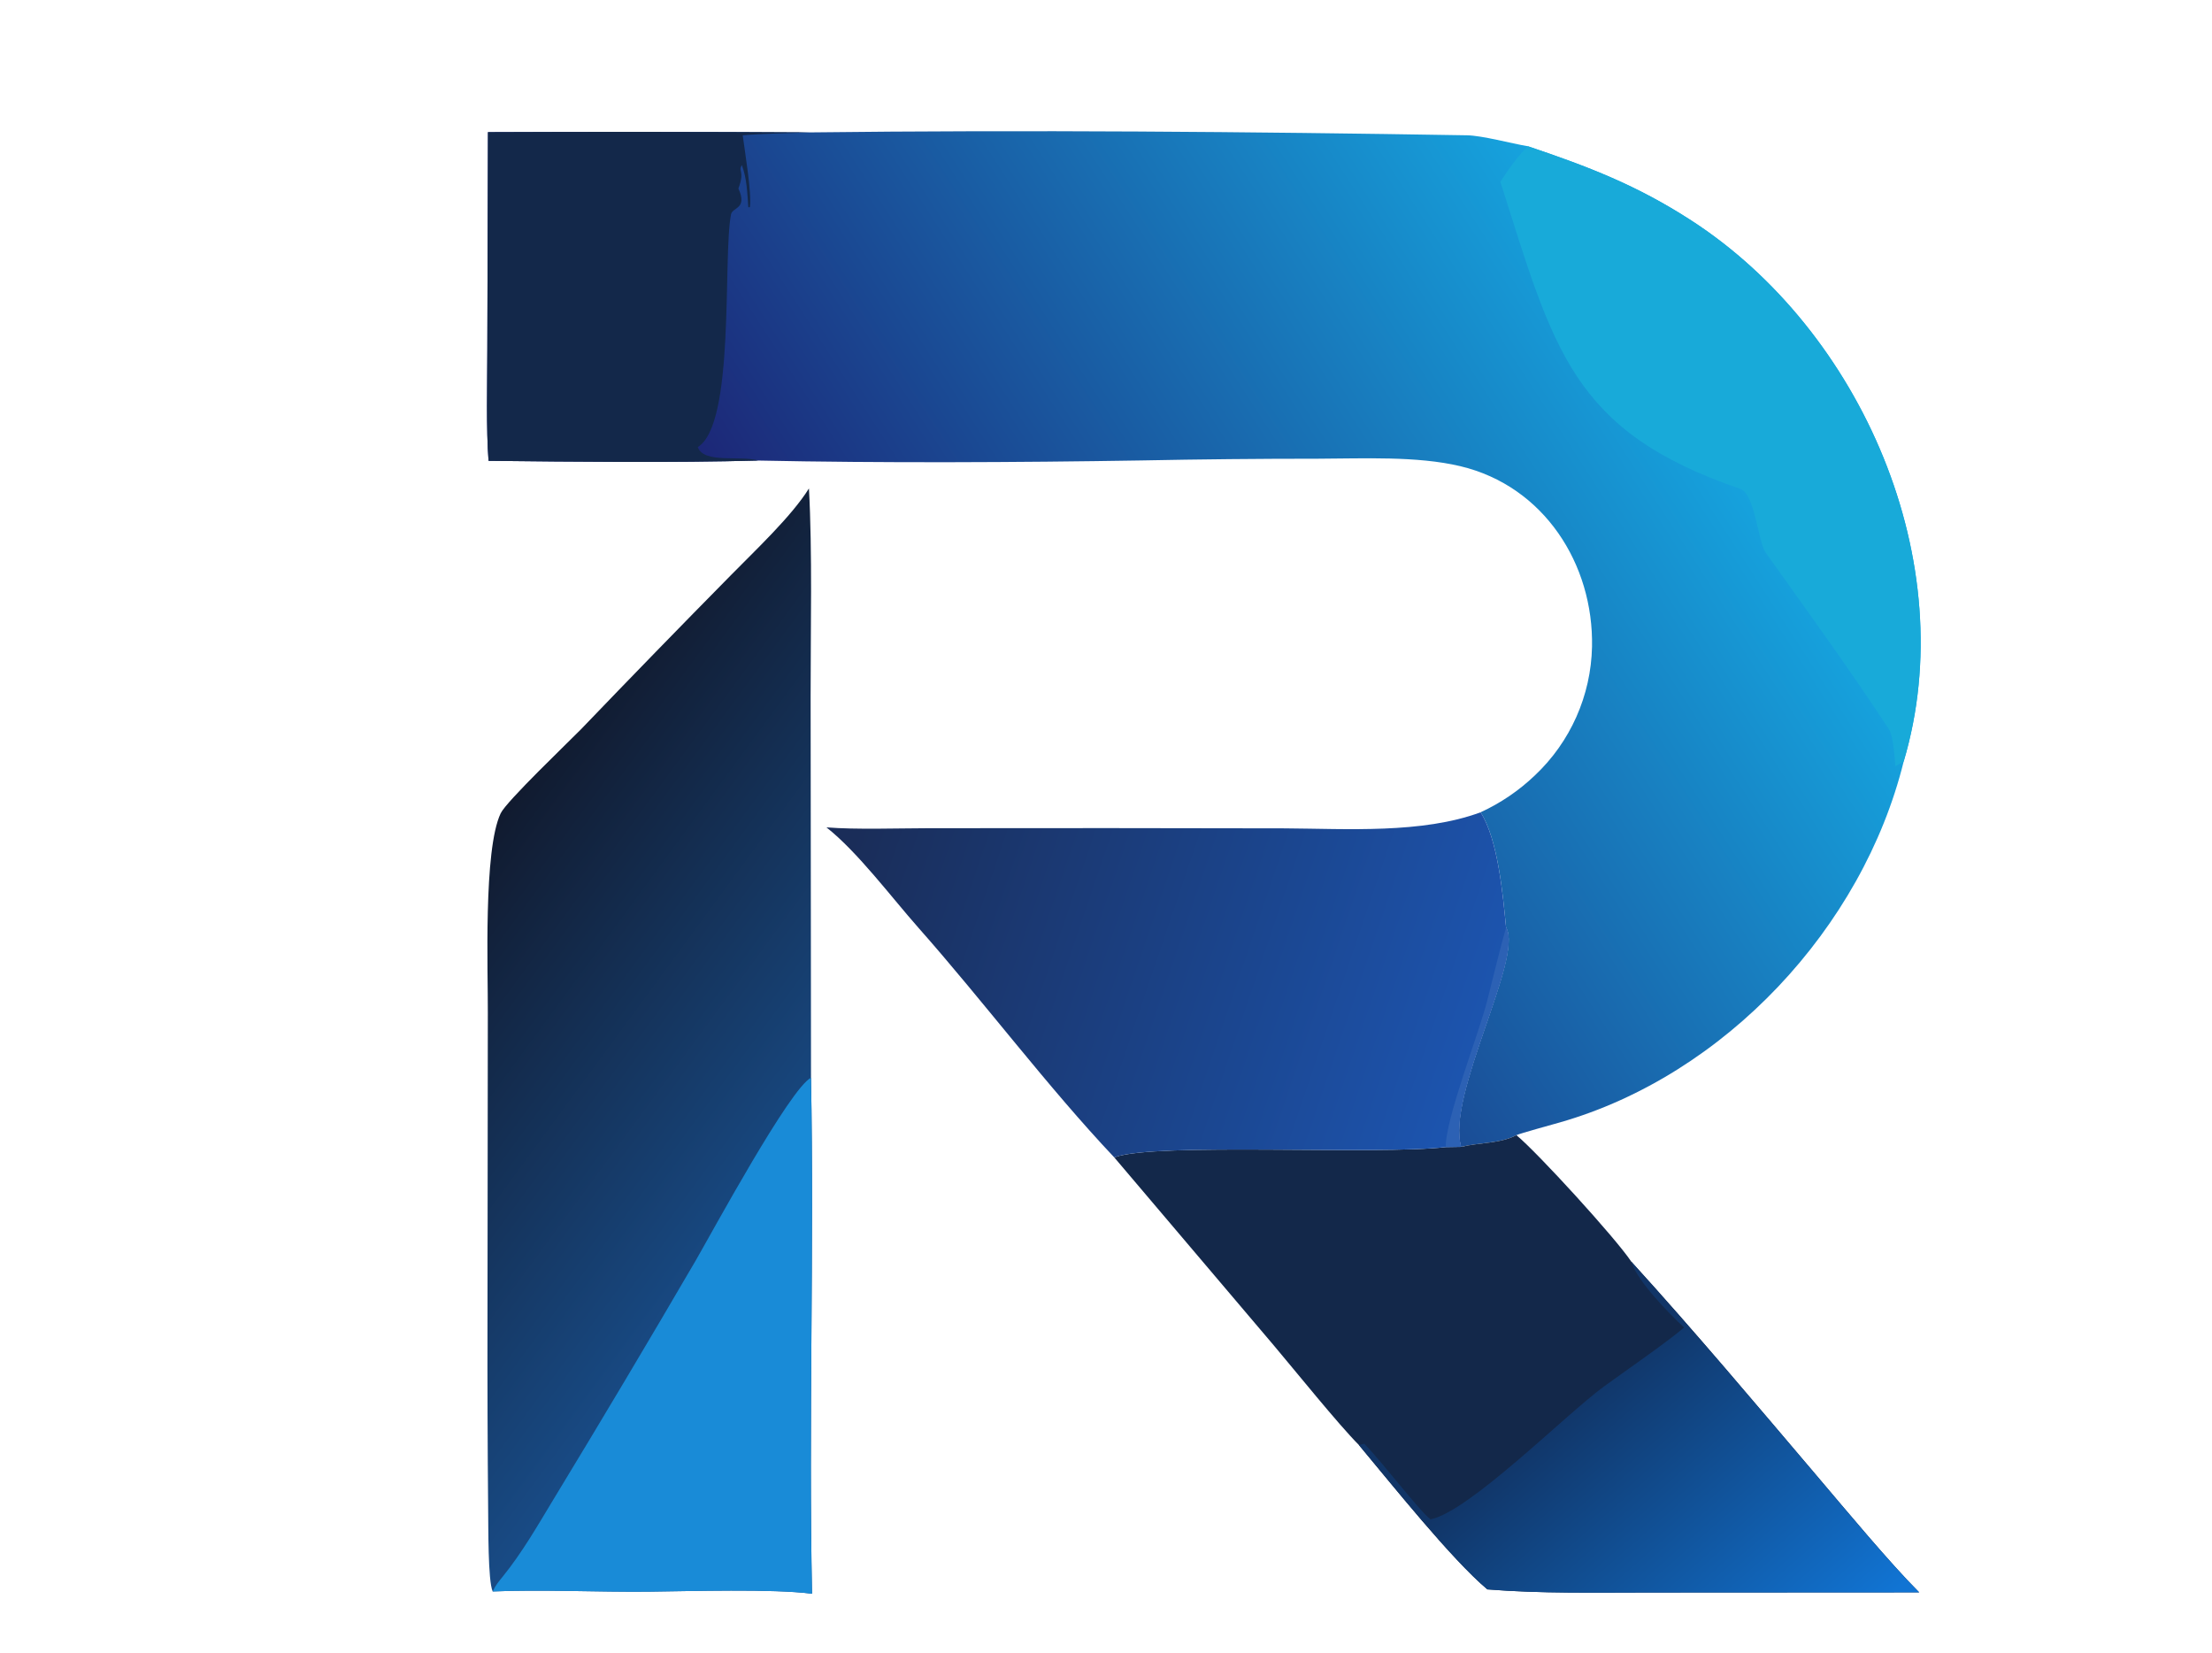
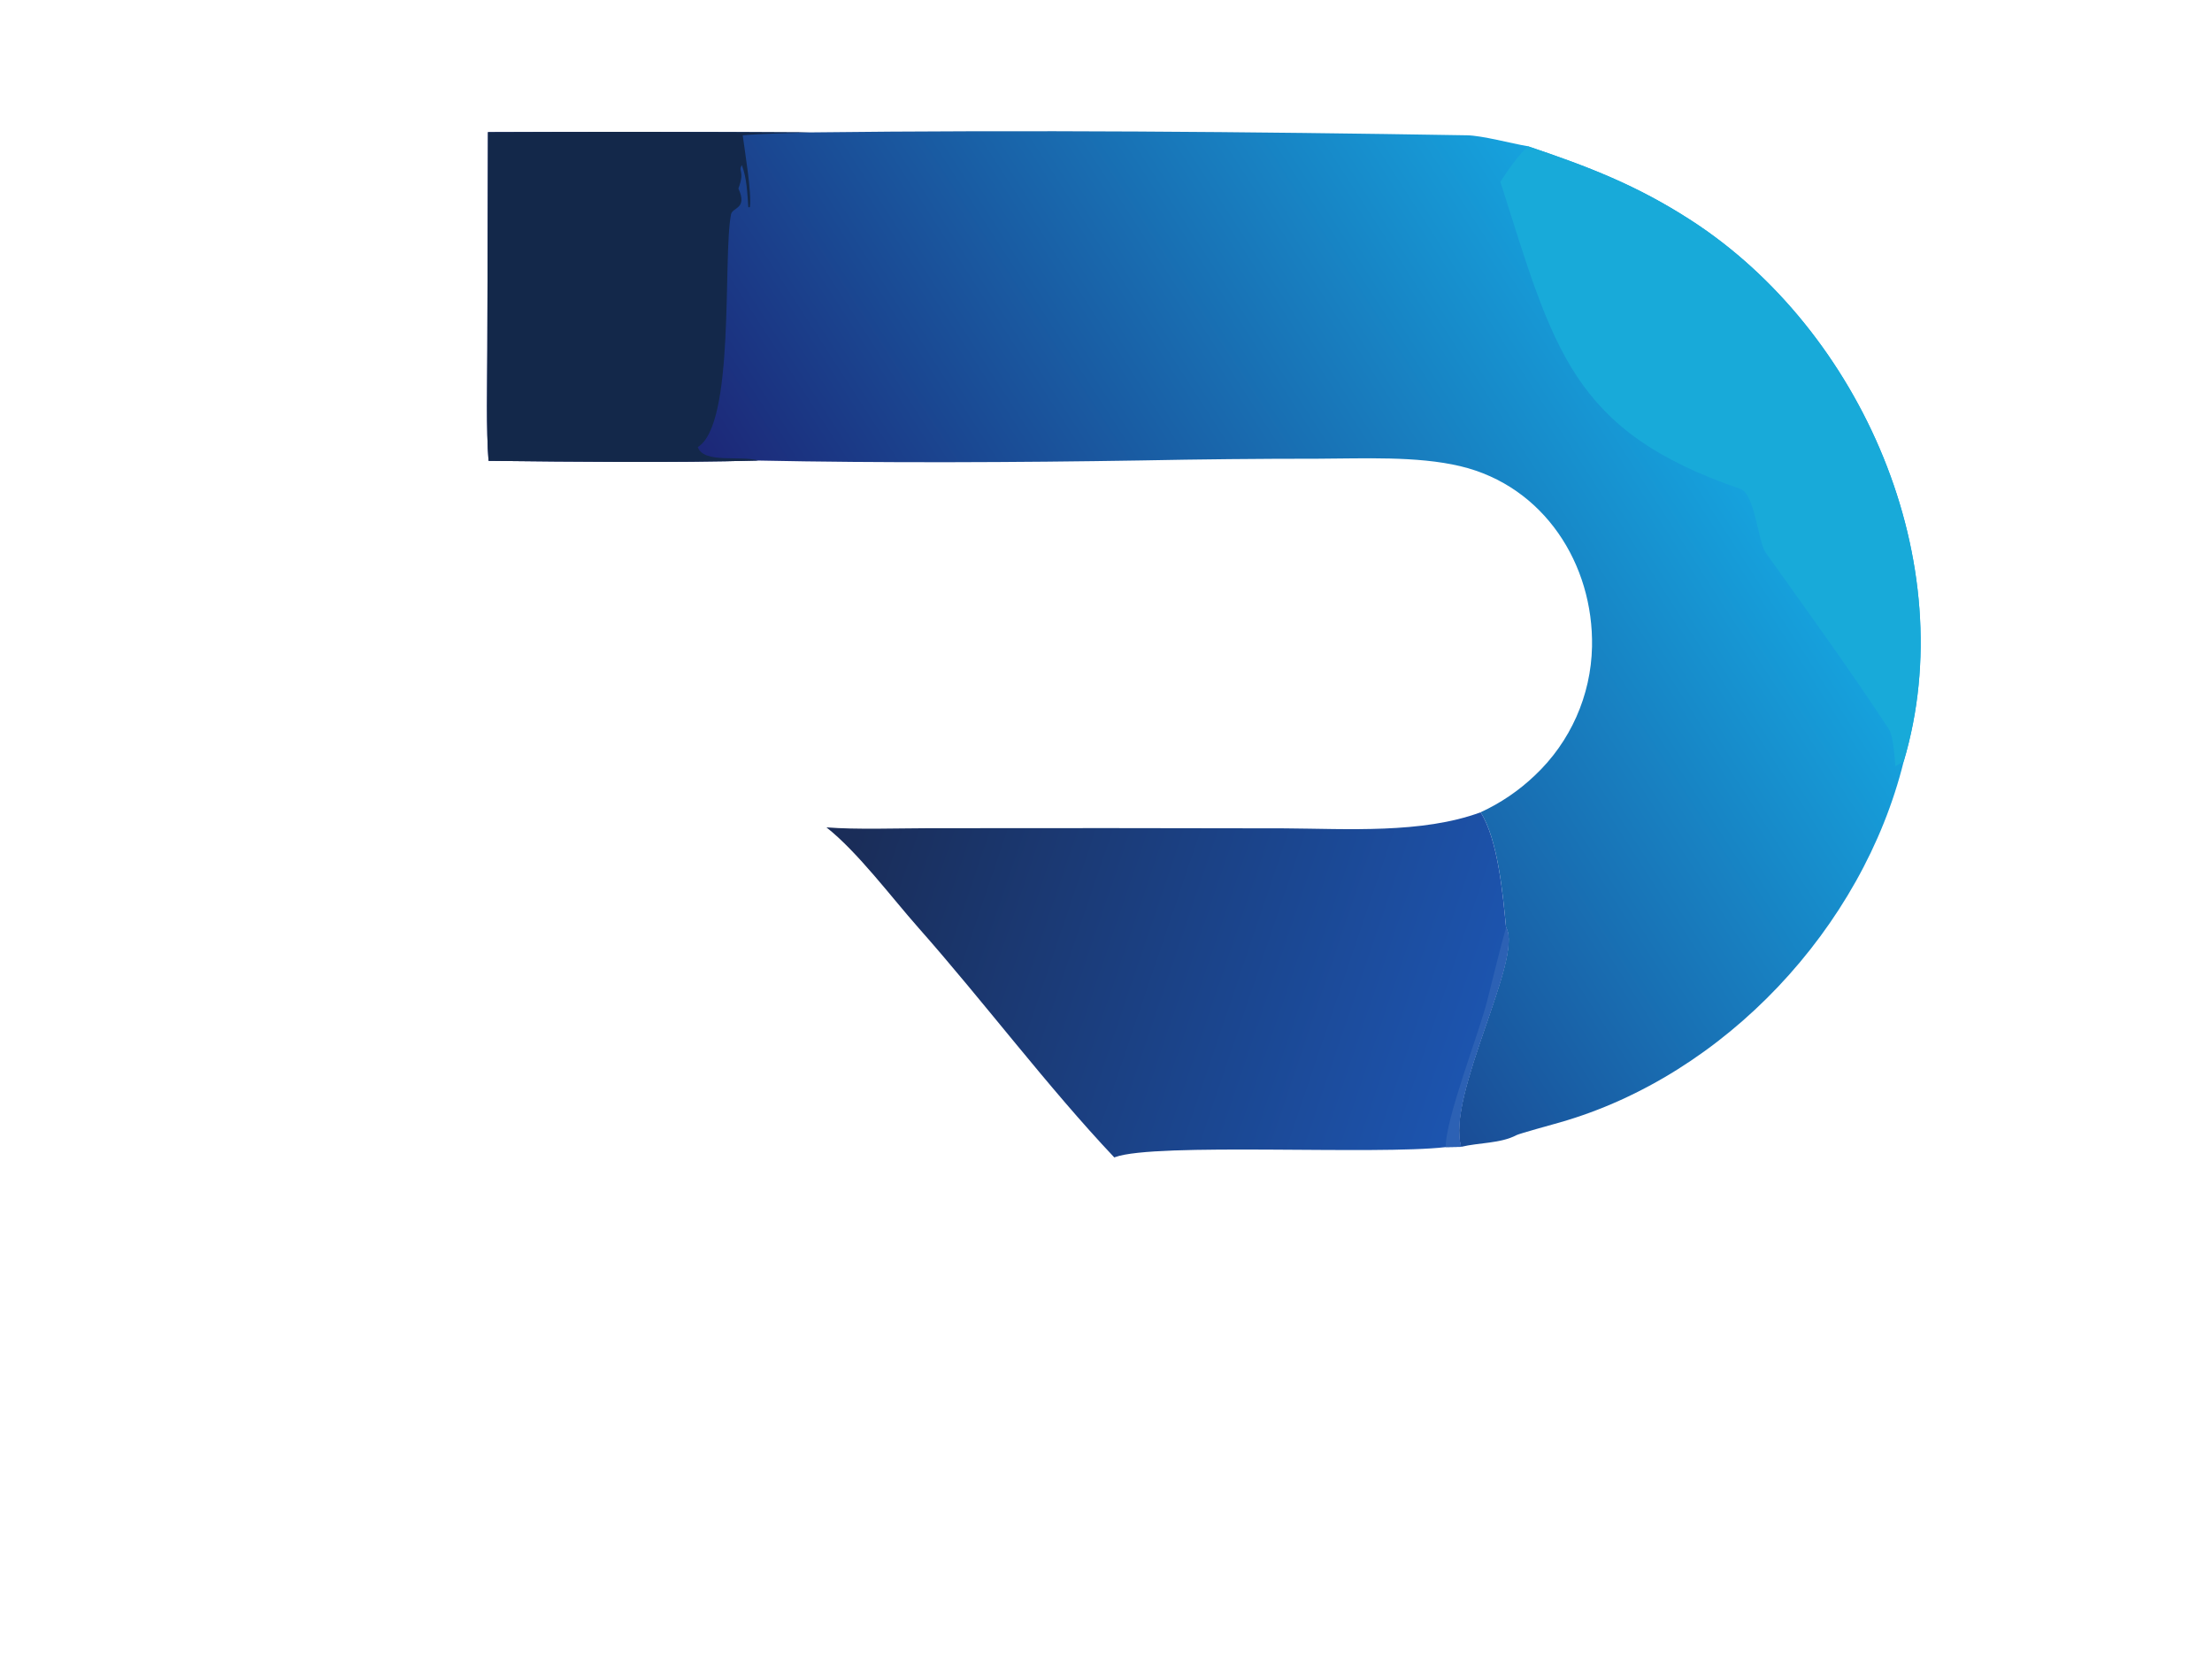
<svg xmlns="http://www.w3.org/2000/svg" width="502" height="375" viewBox="0 0 502 375">
  <defs>
    <linearGradient id="gradient_0" gradientUnits="userSpaceOnUse" x1="80.051" y1="69.087" x2="142.921" y2="28.418">
      <stop offset="0" stop-color="#1C2777" />
      <stop offset="1" stop-color="#16A2DD" />
    </linearGradient>
  </defs>
  <path fill="url(#gradient_0)" transform="scale(2.601 2.601)" d="M42.576 11.528C51.92 11.488 61.264 11.495 70.608 11.551C89.631 11.327 108.958 11.488 127.993 11.803C129.336 11.825 131.841 12.512 133.319 12.76C138.62 14.55 142.79 16.144 147.549 19.221C162.405 28.826 171.27 49.067 166.102 66.432C162.516 80.953 150.474 93.817 136.096 97.924C135.638 98.055 132.528 98.909 132.312 99.034C130.933 99.767 129.018 99.678 127.488 100.054C126.15 95.593 132.957 83.56 131.408 80.924C131.136 78.127 130.712 73.247 129.184 70.866C130.925 70.066 132.522 68.983 133.909 67.66C137.017 64.739 138.819 60.689 138.908 56.424C139.051 49.233 134.728 42.413 127.424 40.673C123.633 39.769 118.916 40.009 114.996 40.019C109.842 40.018 104.688 40.069 99.535 40.171C88.811 40.345 76.863 40.403 66.143 40.179C58.614 40.382 50.193 40.283 42.627 40.203C42.413 37.495 42.519 33.393 42.52 30.611L42.576 11.528Z" />
  <path fill="#18AAD9" transform="scale(2.601 2.601)" d="M133.319 12.76C138.62 14.55 142.79 16.144 147.549 19.221C162.405 28.826 171.27 49.067 166.102 66.432L165.376 66.844C165.308 66.038 165.204 64.216 164.804 63.604C161.356 58.333 157.667 53.293 154.026 48.159C153.39 47.154 153.105 43.081 151.84 42.648C137.131 37.614 135.571 30.502 130.912 15.862C131.594 14.813 132.417 13.62 133.319 12.76Z" />
  <path fill="#13284A" transform="scale(2.601 2.601)" d="M42.576 11.528C51.92 11.488 61.264 11.495 70.608 11.551C68.849 11.627 66.498 11.649 64.804 11.807C64.989 13.232 65.609 16.896 65.426 18.076L65.293 18.082C65.201 16.857 65.169 15.545 64.726 14.405C64.37 14.995 65.015 14.865 64.428 16.447C65.251 18.246 63.905 18.067 63.783 18.701C63.055 22.481 64.163 37.005 60.882 39.004C61.391 40.483 64.663 39.707 66.143 40.179C58.614 40.382 50.193 40.283 42.627 40.203C42.413 37.495 42.519 33.393 42.52 30.611L42.576 11.528Z" />
  <defs>
    <linearGradient id="gradient_1" gradientUnits="userSpaceOnUse" x1="39.301" y1="77.485" x2="70.48" y2="100.399">
      <stop offset="0" stop-color="#111B30" />
      <stop offset="1" stop-color="#184A84" />
    </linearGradient>
  </defs>
-   <path fill="url(#gradient_1)" transform="scale(2.601 2.601)" d="M42.988 138.842C42.568 137.929 42.615 133.109 42.593 131.752C42.542 126.192 42.523 120.632 42.535 115.072L42.564 88.353C42.586 84.796 42.166 74.129 43.688 70.951C44.189 69.905 49.605 64.737 50.7 63.617C55.03 59.106 59.39 54.625 63.78 50.173C65.87 48.042 69.082 45.033 70.582 42.613C70.887 48.115 70.724 55.071 70.729 60.696L70.763 94.023C71.038 108.963 70.553 124.242 70.852 139.041C67.409 138.594 60.204 138.823 56.552 138.86C52.31 138.904 47.108 138.661 42.988 138.842Z" />
-   <path fill="#198BD7" transform="scale(2.601 2.601)" d="M42.988 138.842C43.243 138.286 43.517 137.976 43.894 137.509C45.544 135.47 46.895 133.124 48.244 130.888C52.463 123.947 56.62 116.969 60.713 109.954C62.178 107.416 68.933 94.946 70.763 94.023C71.038 108.963 70.553 124.242 70.852 139.041C67.409 138.594 60.204 138.823 56.552 138.86C52.31 138.904 47.108 138.661 42.988 138.842Z" />
-   <path fill="#13284A" transform="scale(2.601 2.601)" d="M127.488 100.054C129.018 99.678 130.933 99.767 132.312 99.034C134.159 100.559 140.958 108 142.332 110.064C147.988 116.286 153.167 122.456 158.603 128.85C161.041 131.718 164.916 136.386 167.456 138.922L143.968 138.935C139.289 138.935 134.425 139.04 129.774 138.661C126.635 136.018 121.431 129.487 118.567 126.065C116.809 124.302 112.966 119.537 111.161 117.399L97.226 100.978C97.249 100.969 97.272 100.959 97.295 100.951C100.796 99.663 120.119 100.782 126.149 100.076L127.488 100.054Z" />
  <defs>
    <linearGradient id="gradient_2" gradientUnits="userSpaceOnUse" x1="135.222" y1="123.573" x2="155.795" y2="147.13">
      <stop offset="0" stop-color="#113567" />
      <stop offset="1" stop-color="#1174D3" />
    </linearGradient>
  </defs>
-   <path fill="url(#gradient_2)" transform="scale(2.601 2.601)" d="M142.332 110.064C147.988 116.286 153.167 122.456 158.603 128.85C161.041 131.718 164.916 136.386 167.456 138.922L143.968 138.935C139.289 138.935 134.425 139.04 129.774 138.661C126.635 136.018 121.431 129.487 118.567 126.065L119.036 125.958C120.516 127.432 123.852 131.838 124.818 132.551C128.202 131.877 136.671 123.345 139.985 120.934C141.568 119.783 145.531 117.036 146.94 115.815C145.634 114.595 142.822 111.741 142.332 110.064Z" />
  <defs>
    <linearGradient id="gradient_3" gradientUnits="userSpaceOnUse" x1="74.809" y1="72.59" x2="128.456" y2="90.784">
      <stop offset="0" stop-color="#1A2D59" />
      <stop offset="1" stop-color="#1C54AE" />
    </linearGradient>
  </defs>
  <path fill="url(#gradient_3)" transform="scale(2.601 2.601)" d="M72.11 72.181C74.648 72.388 78.368 72.259 80.995 72.255L96.756 72.246L112.1 72.268C117.491 72.302 124.11 72.75 129.184 70.866C130.712 73.247 131.136 78.127 131.408 80.924C132.957 83.56 126.15 95.593 127.488 100.054L126.149 100.076C120.119 100.782 100.796 99.663 97.295 100.951C97.272 100.959 97.249 100.969 97.226 100.978C91.434 94.856 85.775 87.311 80.156 80.964C77.762 78.26 74.845 74.343 72.11 72.181Z" />
  <path fill="#2C61B4" transform="scale(2.601 2.601)" d="M131.408 80.924C132.957 83.56 126.15 95.593 127.488 100.054L126.149 100.076C126.093 97.651 129.052 90.148 129.777 87.245C130.144 85.779 130.983 82.369 131.408 80.924Z" />
</svg>